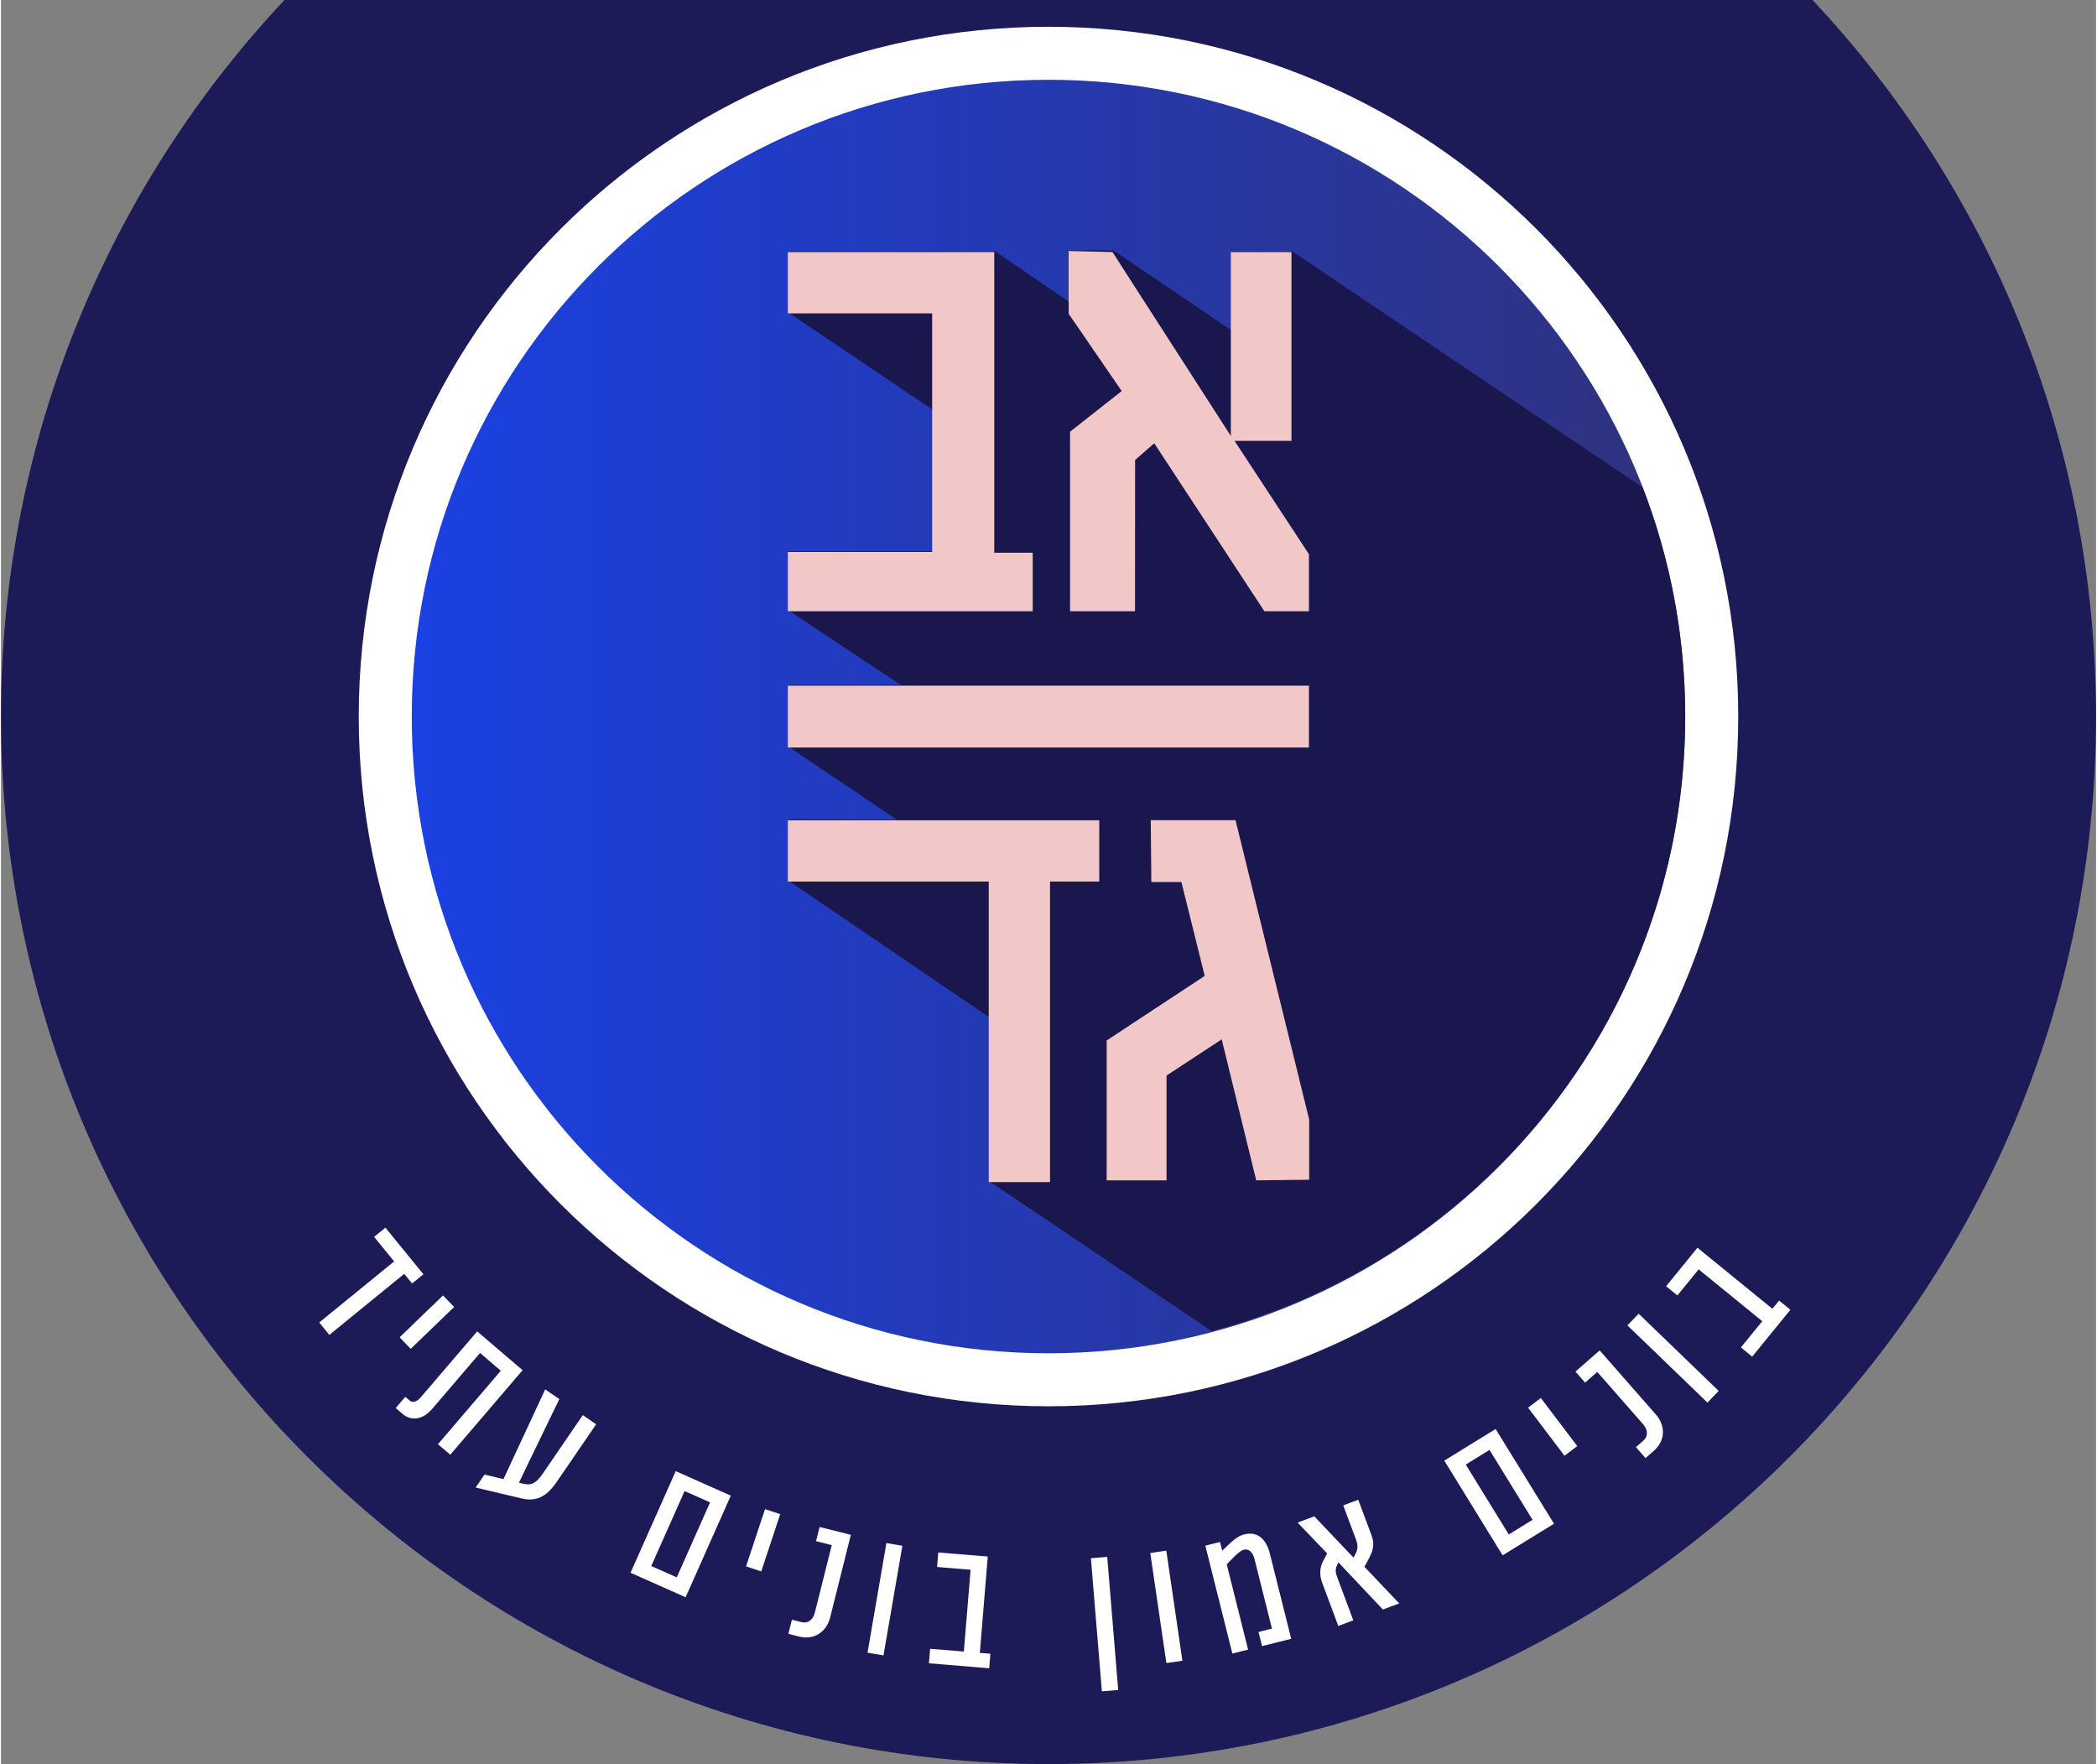
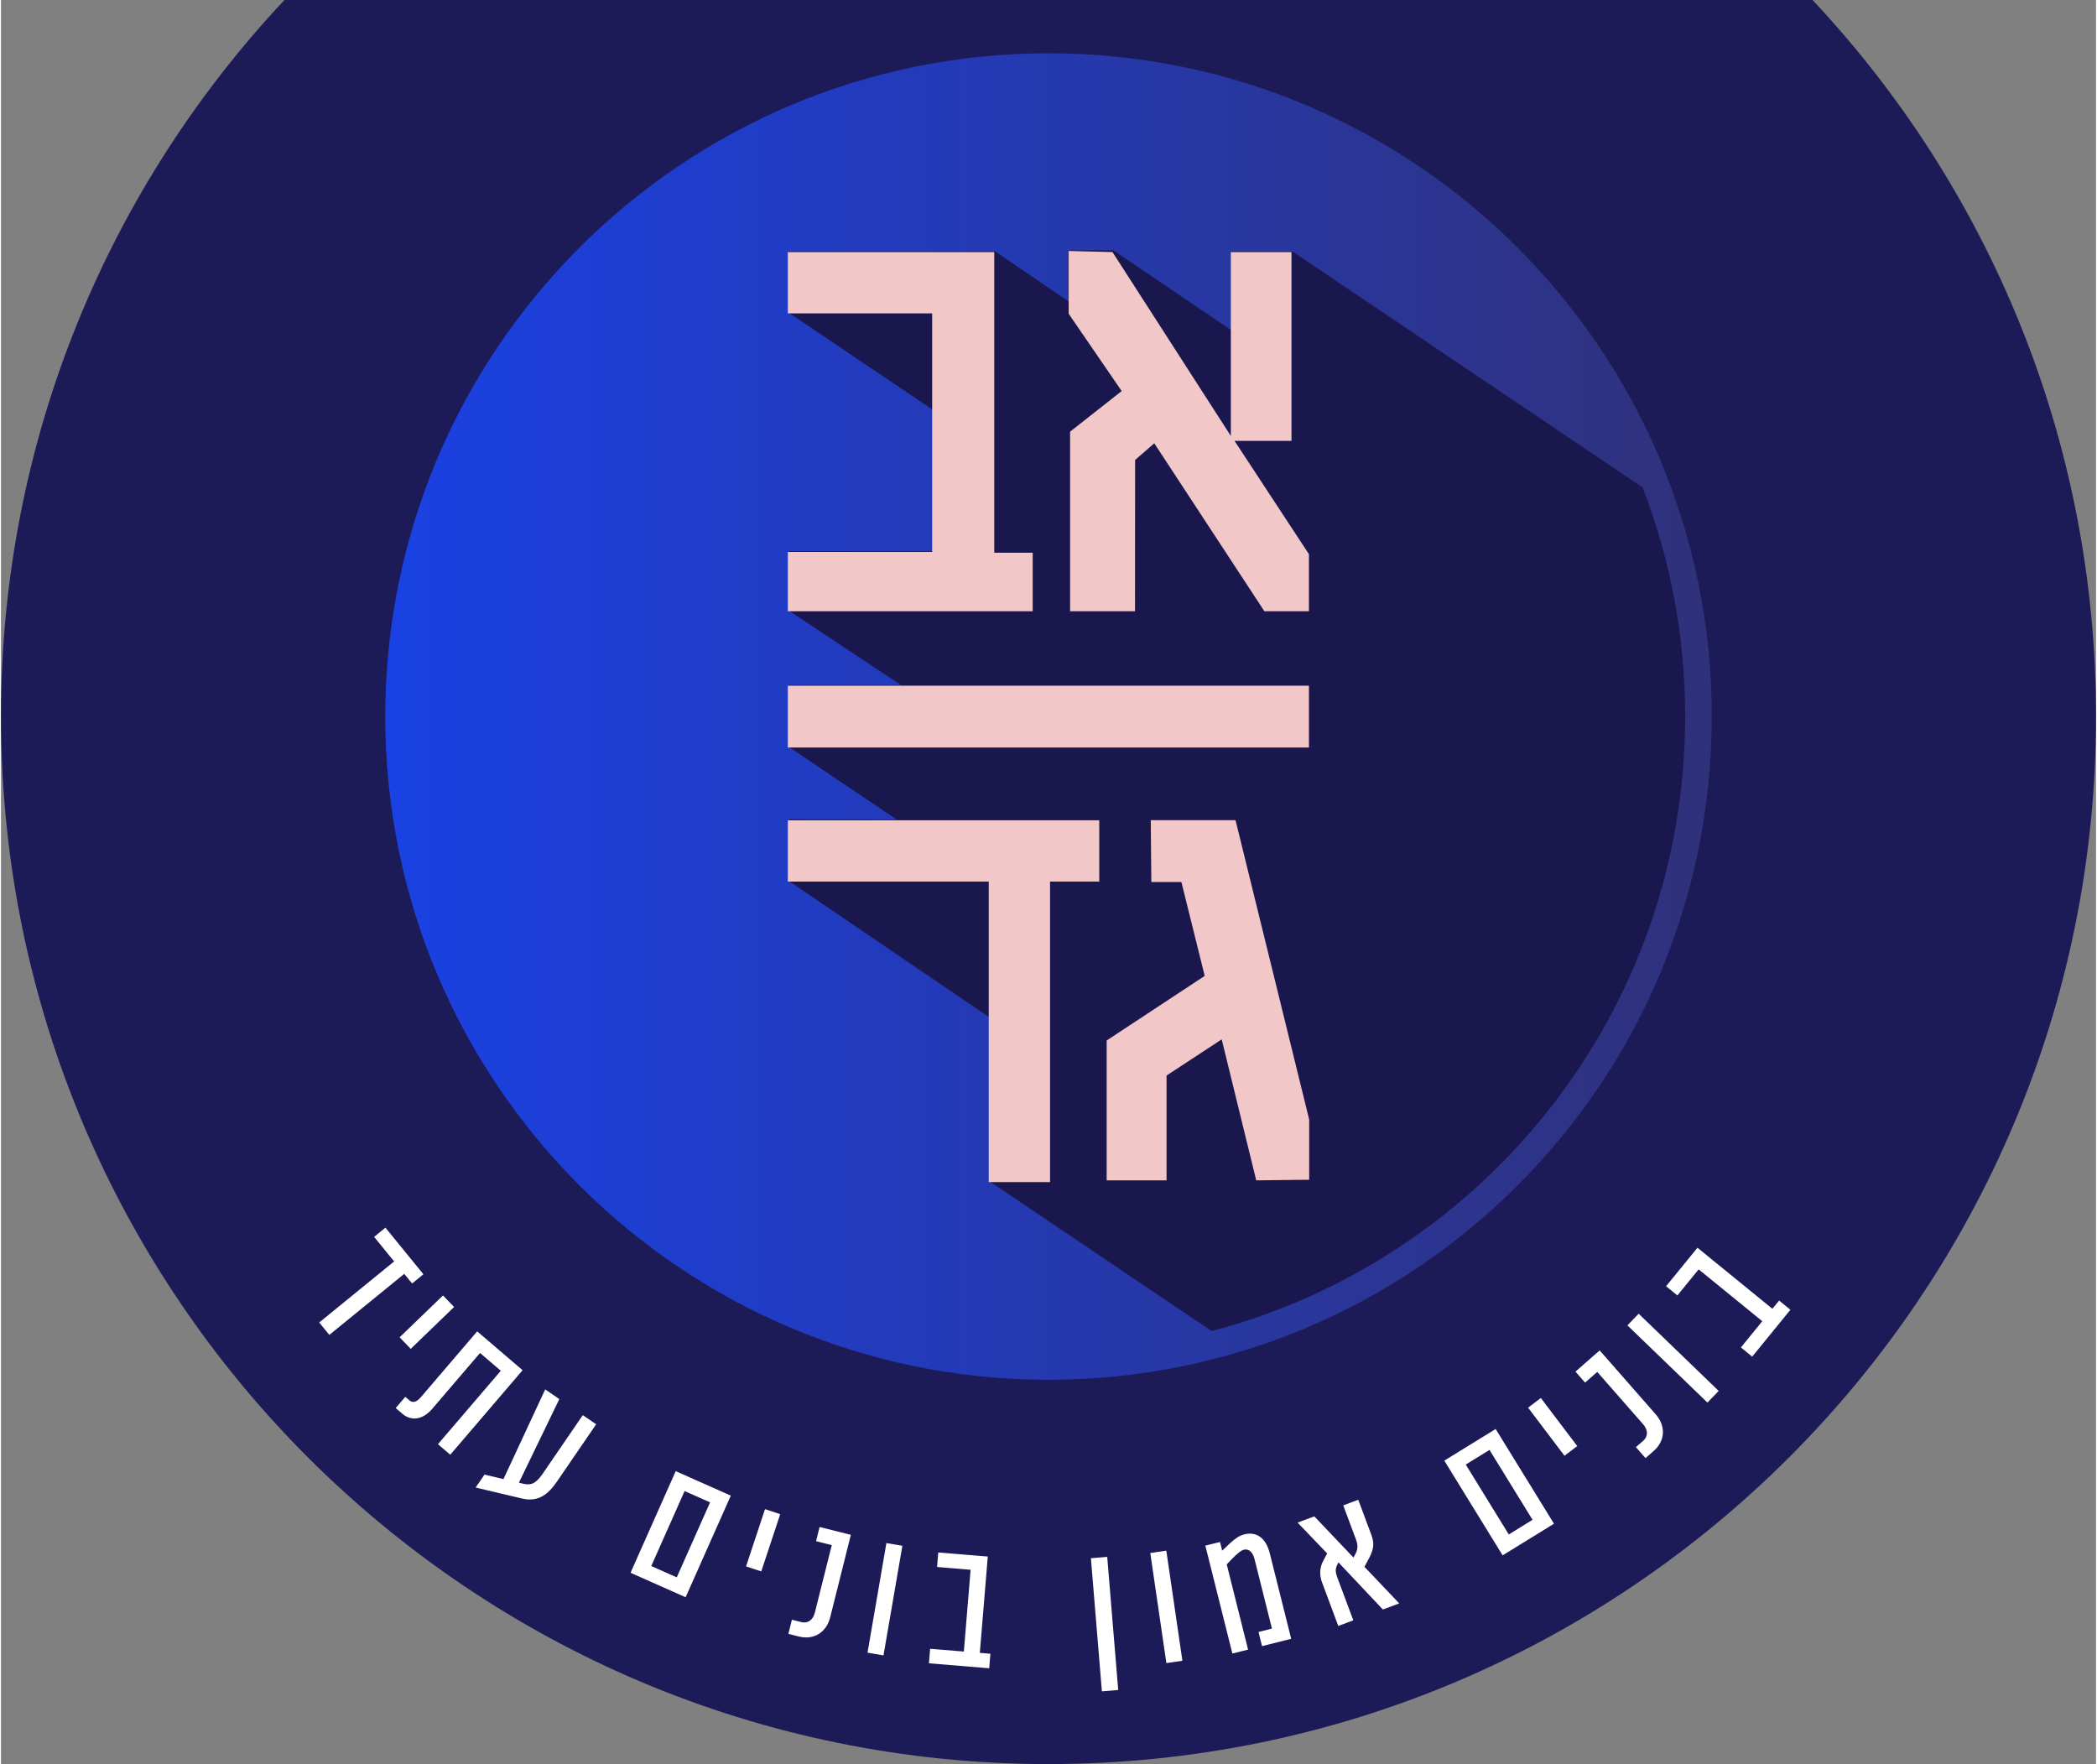
<svg xmlns="http://www.w3.org/2000/svg" viewBox="0 0 1725.95 1453.27" height="355" width="422" xml:space="preserve" aria-label="לוגו אבגד - בונים אמון בונים עתיד" class="w-24 md:w-28 lg:w-28 xl:w-36 h-auto">
  <rect x="0" y="0" width="1725.95" height="1453.27" fill="#808080" stroke="none" />
  <defs>
    <linearGradient id="id0" gradientUnits="userSpaceOnUse" x1="316.58" y1="590.29" x2="1409.37" y2="590.29">
      <stop offset="0" style="stop-opacity:1;stop-color:#1a41e4" />
      <stop offset="1" style="stop-opacity:1;stop-color:#30317a" />
    </linearGradient>
  </defs>
  <path fill-rule="nonzero" fill="#1d1b57" d="M1725.95 590.29c0 476.61-386.37 862.98-862.98 862.98S0 1066.9 0 590.29C0 361.94 88.73 154.35 233.53 0h1258.88c144.81 154.35 233.54 361.95 233.54 590.29z" />
  <path d="M316.58 590.29c0 301.76 244.63 546.39 546.4 546.39s546.39-244.63 546.39-546.39c0-301.77-244.63-546.39-546.39-546.39s-546.4 244.63-546.4 546.39z" style="fill:url(#id0)" />
-   <path d="M1409.37 590.29c0 301.77-244.63 546.4-546.4 546.4s-546.39-244.63-546.39-546.4 244.63-546.4 546.39-546.4c301.77 0 546.4 244.63 546.4 546.4z" style="fill:none;fill-rule:nonzero;stroke:#fff;stroke-width:43.67;stroke-miterlimit:10" />
  <path fill-rule="nonzero" fill="#1a174e" d="M997.38 1096.54c224.5-59.02 390.09-263.34 390.09-506.37 0-66.5-12.43-130.09-35.04-188.62l-288.5-194.42h-49.97v65.2l-97.5-66.12h-36.1v42.7l-61.3-41.79H649v50.51l118.9 80.12v116.39H649l.01 48.9 92.43 61.3H649v50.96l88.99 59.91-88.99-.29v50.78l165.52 112.58v135.03l182.86 123.23z" />
  <path fill-rule="nonzero" fill="#fff" d="m348.01 1049.76-9.31 7.59-6.47-7.93-61.72 50.3-8.33-10.23 61.72-50.3-16.49-20.23 9.31-7.59zM373.31 1076.71l-35.74 34.49-9.16-9.5 35.74-34.48zM392.32 1096.79l37.4 32.01-59.58 69.63-10.14-8.68 51.78-60.5-17.13-14.65-39.24 45.86c-8.68 10.14-18.17 9.82-24.59 4.33l-5.63-4.82 7.91-9.24 3.49 2.98c2.82 2.41 6.17.99 9.26-2.61l46.47-54.31zM479.32 1165.81l11.01 7.54-32.25 47.12c-7.03 10.28-15.22 17.26-28.84 14.05l-38.18-9.06 7.28-10.65 15.63 3.69 34.38-73.88 11.63 7.96-33.28 68.87 3.68.91c5.67 1.18 9.74.73 15.94-8.32l33-48.22zM584.18 1237.68l-20.99-9.33-27.47 61.77 20.99 9.34 27.46-61.77zm-20.15 78.16-45.38-20.18 37.22-83.71 45.38 20.18-37.22 83.71zM641.96 1247.4l-15.62 47.15-12.52-4.16 15.62-47.14zM674.4 1257.97l25.75 6.45-17.01 67.9c-3.07 12.23-13.18 19.02-25.84 15.85l-8.63-2.16 2.92-11.65 7.91 1.99c4.61 1.15 9.32-1.19 10.98-7.8l13.95-55.67-12.95-3.25 2.92-11.65zM742.6 1273.45l-15.57 90.31-13.15-2.27 15.56-90.3zM806.4 1361.66l8.72.72-.99 11.97-49.66-4.1.99-11.96 27.78 2.29 5.56-67.39-27.63-2.28.99-11.97 40.79 3.37zM911.35 1282.59l9.05 109.65-13.44 1.11-9.05-109.65zM960.03 1277.47l13.25 90.67-13.2 1.93-13.26-90.67zM1024.39 1264.03c9.92-2.49 17.7 2.9 20.9 15.71l17.63 70.34-24.02 6.02-2.92-11.65 11.08-2.78-14.35-57.26c-1.58-6.33-5.22-8.63-8.67-7.76l-.43.11c-2.88.72-8.52 6.26-13.8 12.02l17.59 70.2-12.95 3.24-22.27-88.9 12.08-3.02 1.81 7.19c8.34-8.2 12.87-12.09 17.76-13.32l.58-.14zM1151.93 1320.91l-13.48 5.03-36.66-38.87-1.14 2.48c-1.62 3.3-1.18 6.14.21 9.89l13.22 35.43-12.37 4.61-13.32-35.7c-2.18-5.83-2.31-12.12 1.09-18.29l3.08-5.74-24.36-25.41 13.75-5.14 32.31 34 2.19-4.3c1.34-3.19 1.47-6.25-.09-10.41l-10.57-28.34 12.36-4.62 10.68 28.62c2.44 6.53 2.52 11.41-1.66 19.3l-3.92 7.32 28.66 30.14zM1226.28 1194.48l-19.57 12.05 35.46 57.58 19.57-12.06-35.46-57.57zm53.12 60.8-42.3 26.05-48.05-78.03 42.3-26.05 48.06 78.03zM1268.59 1151.71l29.98 39.6-10.52 7.96-29.98-39.6zM1297.09 1129.98l19.95-17.5 46.14 52.62c8.31 9.48 8.14 21.65-1.67 30.25l-6.69 5.87-7.92-9.03 6.14-5.38c3.56-3.13 4.32-8.33-.17-13.46l-37.82-43.14-10.04 8.8-7.91-9.03zM1349.17 1082.26l65.92 63.61-9.26 9.6-65.93-63.61zM1459.33 1078.2l5.53-6.77 9.31 7.58v.01l-31.48 38.61-9.3-7.59 17.61-21.6-52.42-42.72-17.51 21.49-9.32-7.59 25.86-31.72z" />
  <path fill-rule="nonzero" fill="#f2c7c7" d="M648.23 454.68v48.89h201.74v-48.25h-31.68V207.66H648.23v50.51h118.9v196.51zM880.76 355.62v147.96h53.49l.07-124.62 15.78-13.78 90.74 138.4h36.69v-47.04l-61.29-93.33h46.92V207.66h-49.97v151.49l-97.5-151.49-36.1-.91v51.74l43.68 63.67zM1077.54 564.87H648.23v50.96h429.31zM648.23 726.24h165.51v247.6h50.51v-247.6h40.54v-50.49H648.23zM1017.05 675.68h-69.84l.48 50.96h24.76l19.21 77.32-80.77 53.22v115.21h49.34v-86.34l45.43-29.8 28.44 116.14 43.63-.5v-49.58z" />
</svg>